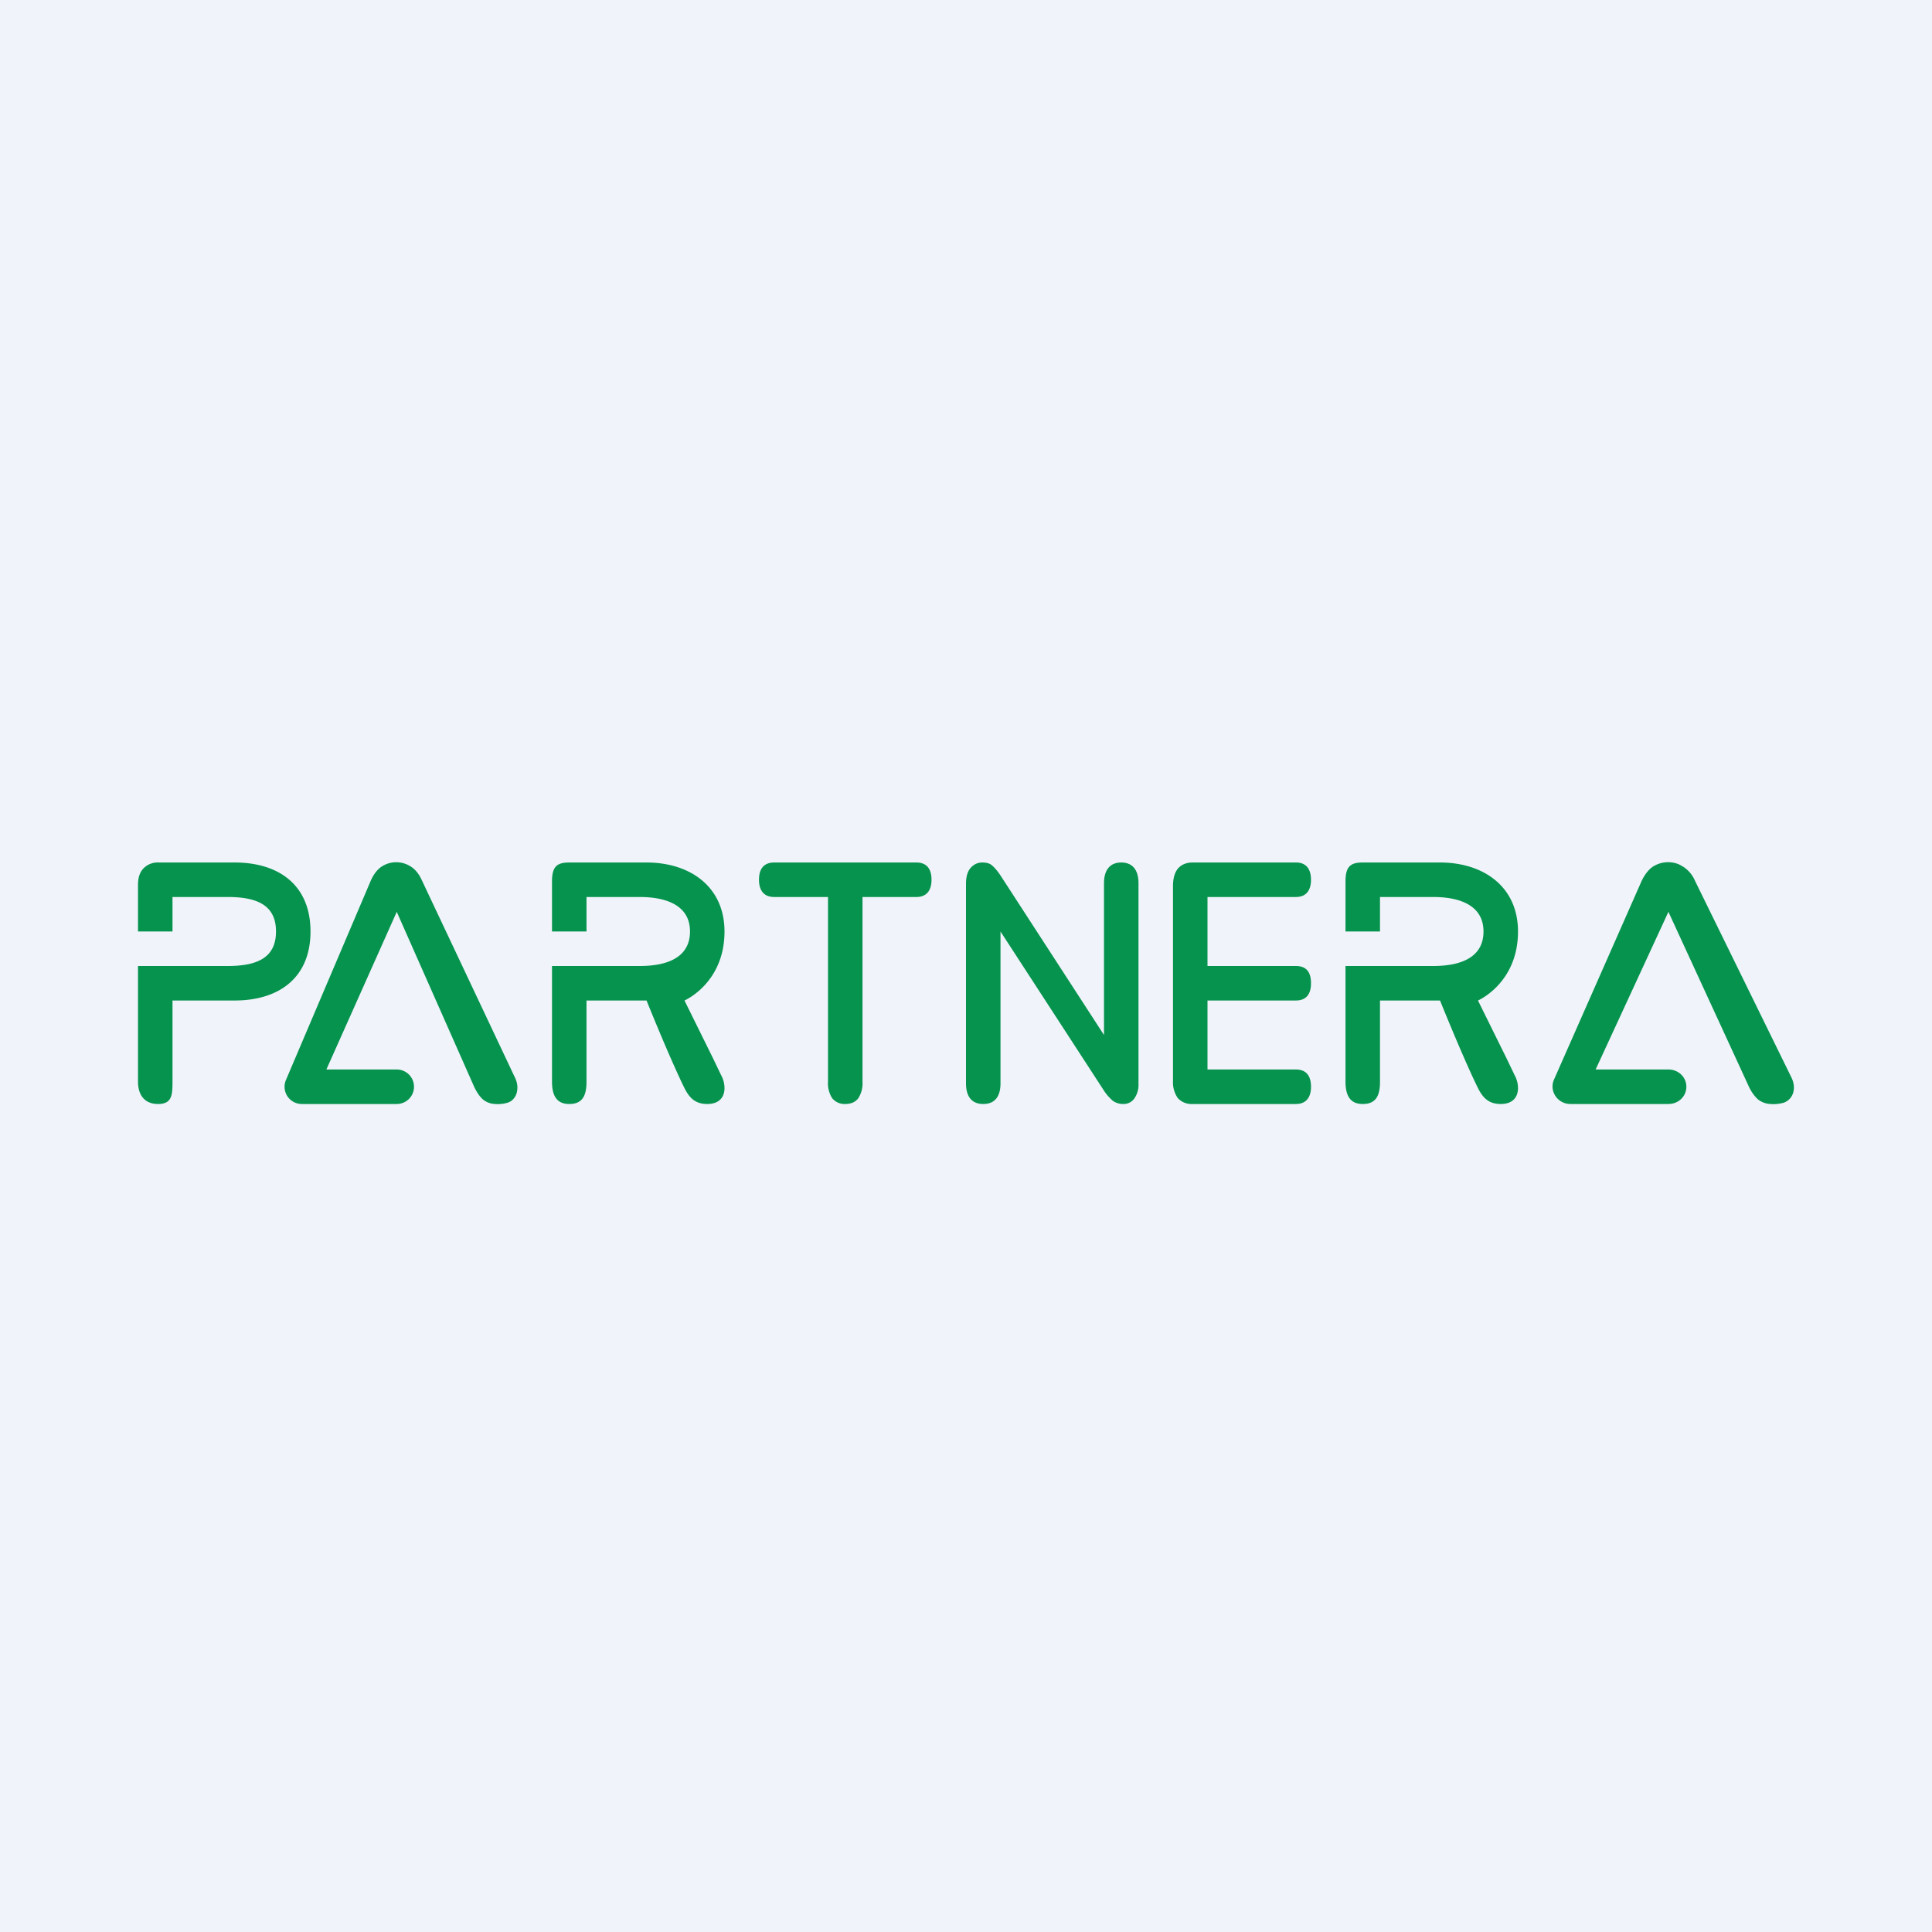
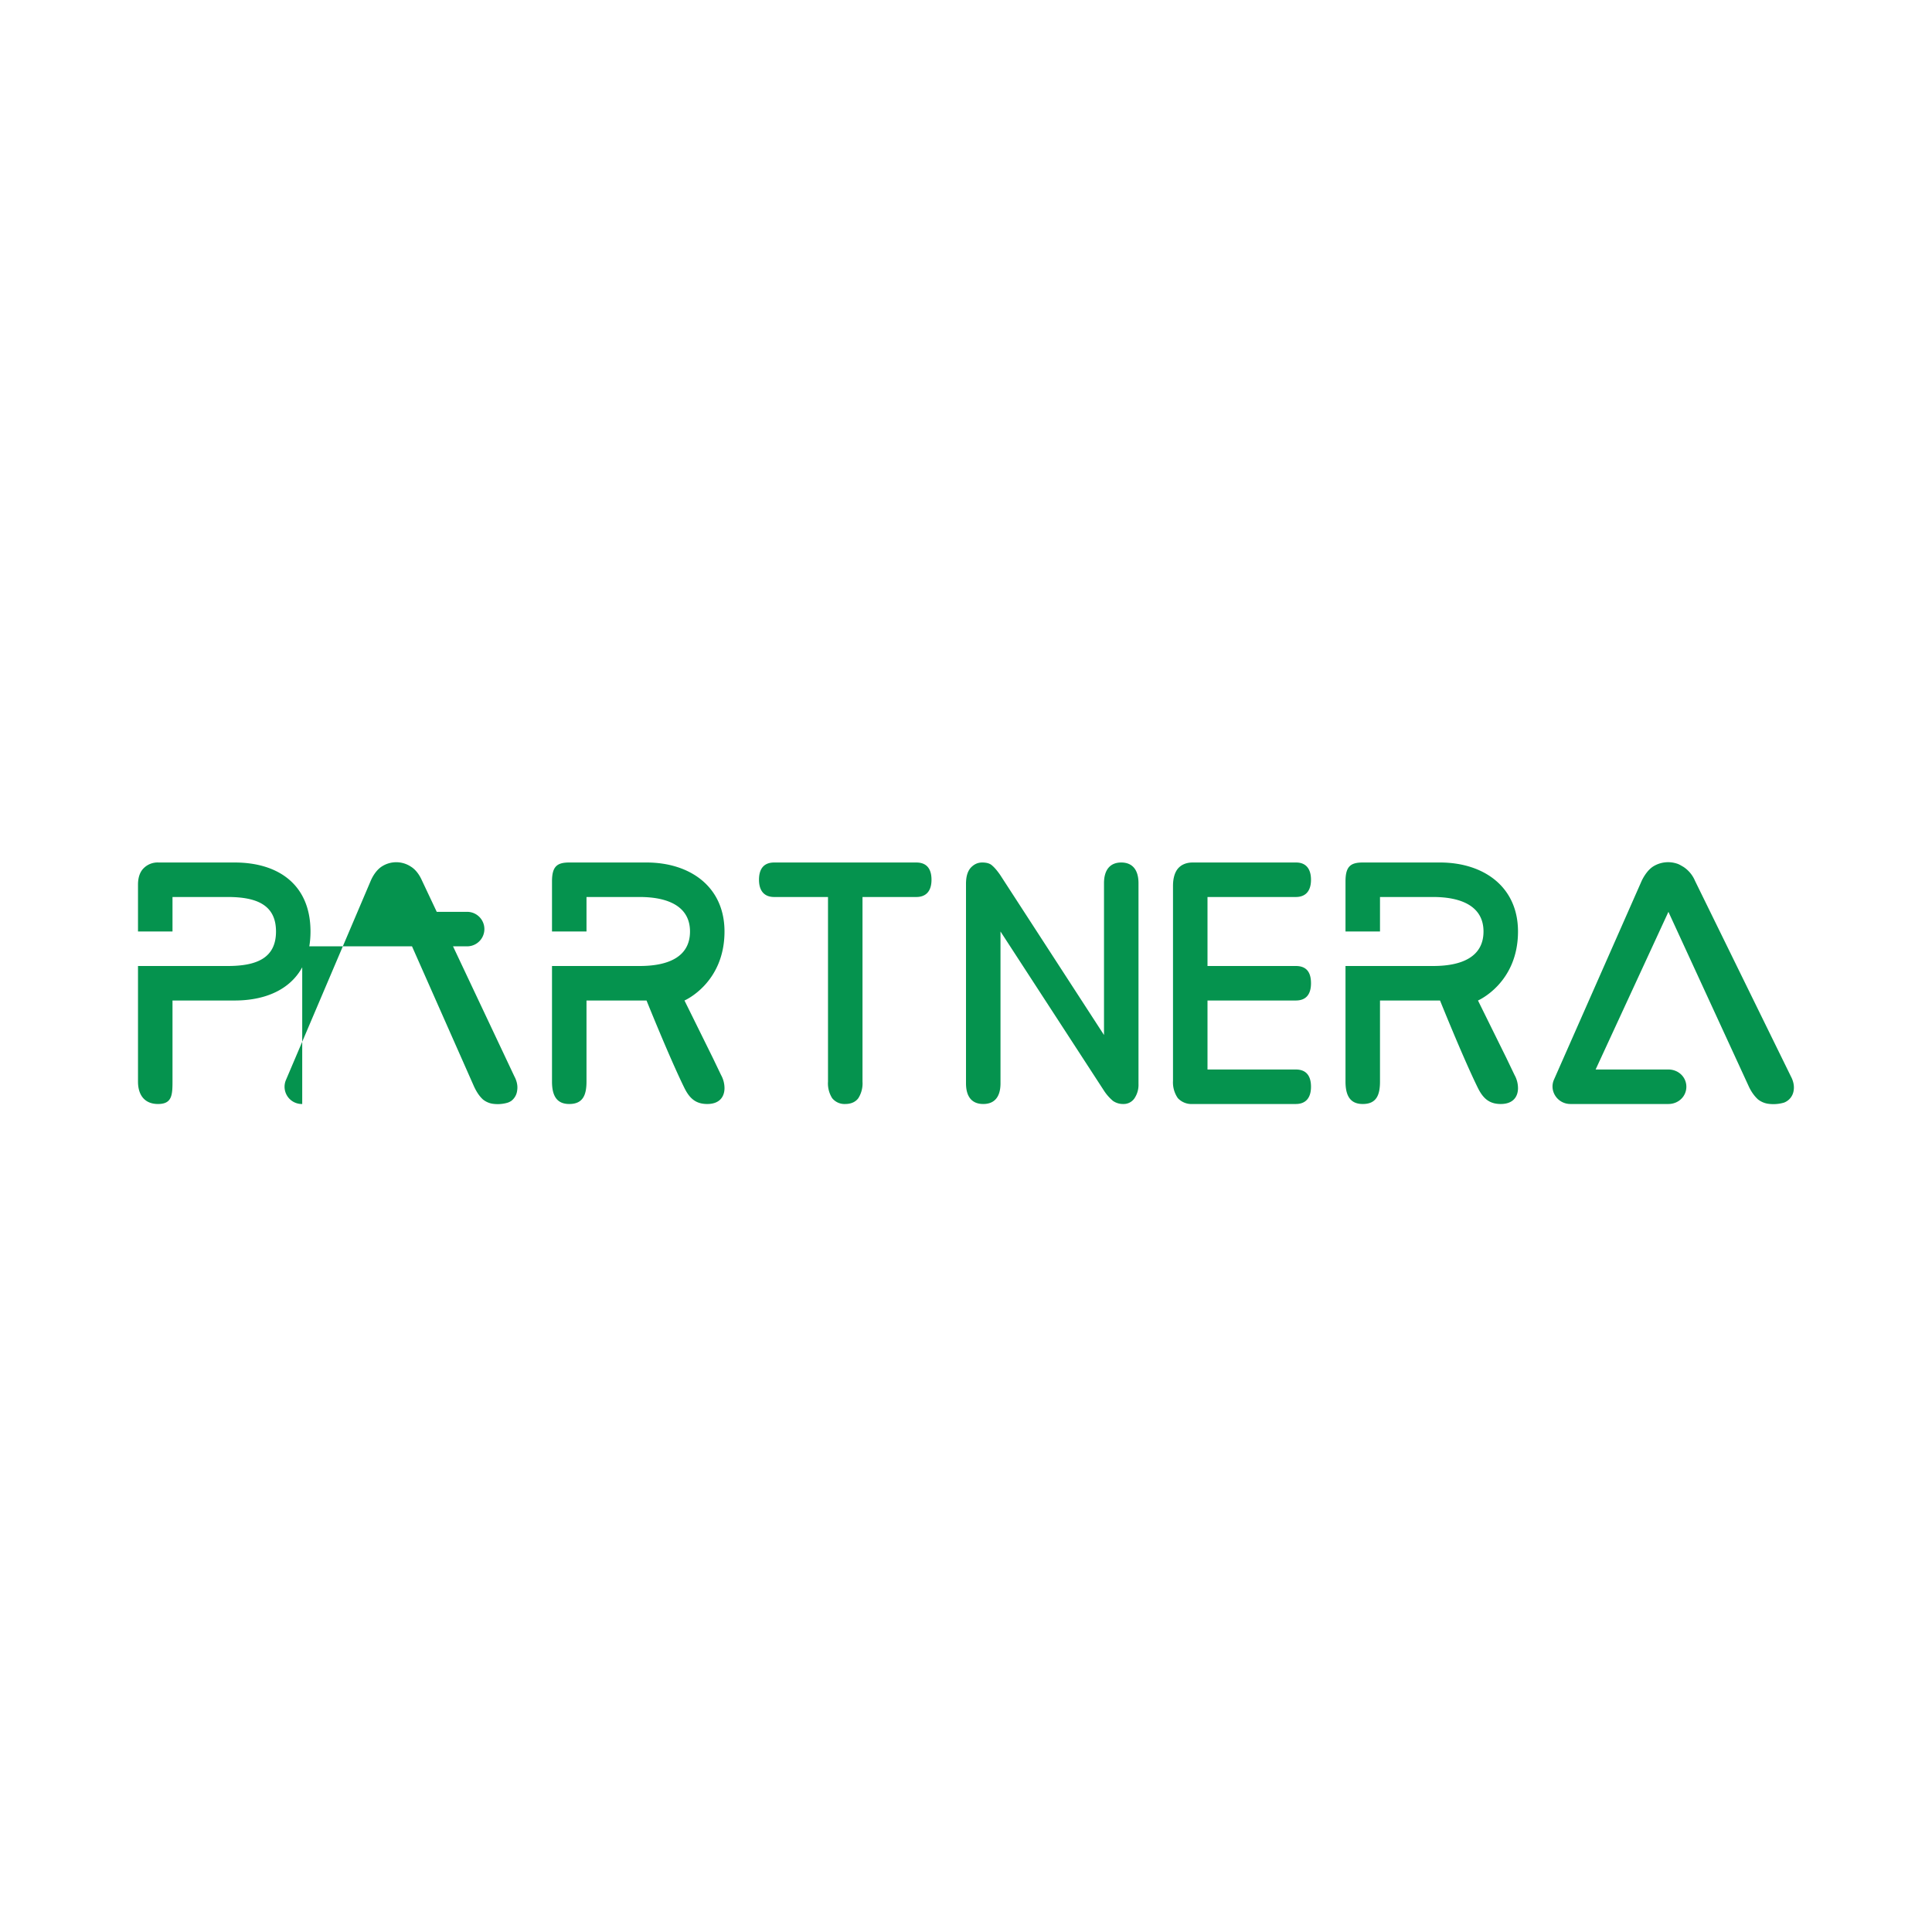
<svg xmlns="http://www.w3.org/2000/svg" width="56" height="56" viewBox="0 0 56 56">
-   <path fill="#F0F3FA" d="M0 0h56v56H0z" />
-   <path d="M24.5 32a.46.46 0 0 1-.38-.17.8.8 0 0 1-.12-.48V26h-1.56c-.28 0-.44-.17-.44-.5 0-.35.17-.5.44-.5h4.12c.28 0 .44.16.44.5 0 .32-.15.5-.44.5H25v5.35a.8.8 0 0 1-.12.48c-.08.11-.21.17-.38.17ZM28.5 32c-.32 0-.5-.2-.5-.6v-5.78c0-.2.04-.35.13-.46.09-.1.2-.16.34-.16.13 0 .23.03.29.09.06.05.14.14.23.27L32 30v-4.4c0-.39.18-.6.5-.6.33 0 .5.22.5.6v5.82a.7.7 0 0 1-.12.42.38.38 0 0 1-.32.16.51.51 0 0 1-.3-.09 1.35 1.35 0 0 1-.25-.28L29 27v4.4c0 .39-.17.6-.5.6ZM34.57 32a.54.54 0 0 1-.43-.17.8.8 0 0 1-.14-.5v-5.65c0-.22.05-.39.14-.5.1-.12.25-.18.43-.18h3c.28 0 .43.18.43.5s-.15.5-.44.5H35v2h2.56c.3 0 .44.17.44.5 0 .33-.15.5-.44.5H35v2h2.56c.29 0 .44.17.44.5 0 .32-.15.5-.44.5h-2.99ZM8.76 32a.5.5 0 0 1-.47-.7l2.46-5.78c.08-.18.19-.32.31-.4a.77.77 0 0 1 .85 0c.13.08.24.22.32.4l2.68 5.68c.08.15.1.29.08.41a.44.44 0 0 1-.17.3.48.48 0 0 1-.1.05 1.01 1.01 0 0 1-.46.03.6.6 0 0 1-.26-.12c-.1-.09-.19-.22-.27-.4l-2.23-5.04L9.46 31h2.04a.5.5 0 1 1 0 1H8.76ZM45.52 32c-.37 0-.62-.37-.48-.7l2.55-5.78c.09-.18.2-.32.32-.4a.82.82 0 0 1 .69-.09c.07.02.13.06.2.1a.9.9 0 0 1 .33.4l2.78 5.67c.08.15.1.29.08.41a.44.44 0 0 1-.28.35 1.09 1.09 0 0 1-.48.03.63.63 0 0 1-.27-.12c-.1-.09-.2-.22-.28-.4l-2.32-5.04L46.25 31h2.11c.29 0 .52.22.52.5s-.23.5-.52.5h-2.84ZM4 31.35c0 .4.2.65.58.65.4 0 .42-.25.42-.65V29h1.8C8.1 29 9 28.33 9 27s-.9-2-2.2-2H4.6a.57.57 0 0 0-.44.17c-.1.1-.16.26-.16.47V27h1v-1h1.6c.84 0 1.4.23 1.4 1s-.56 1-1.4 1H4v3.35ZM16 31.35c0 .4.13.65.5.65.39 0 .5-.25.5-.65V29h1.74s.68 1.69 1.1 2.54c.15.3.33.46.66.46s.49-.18.5-.44a.79.79 0 0 0-.1-.4l-.24-.5-.82-1.66S21 28.5 21 27c0-1.3-1-2-2.26-2H16.5c-.36 0-.5.12-.5.55V27h1v-1h1.54c.82 0 1.46.27 1.46 1s-.62 1-1.46 1H16v3.35ZM39 31.35c0 .4.13.65.5.65.39 0 .5-.25.5-.65V29h1.74s.68 1.69 1.1 2.54c.15.3.33.46.66.46s.49-.18.5-.44a.79.79 0 0 0-.1-.4l-.24-.5-.82-1.66S44 28.5 44 27c0-1.3-1-2-2.26-2H39.5c-.36 0-.5.12-.5.55V27h1v-1h1.54c.82 0 1.46.27 1.46 1s-.62 1-1.46 1H39v3.35Z" fill="#05934E" />
+   <path d="M24.5 32a.46.46 0 0 1-.38-.17.8.8 0 0 1-.12-.48V26h-1.56c-.28 0-.44-.17-.44-.5 0-.35.17-.5.44-.5h4.12c.28 0 .44.16.44.5 0 .32-.15.5-.44.5H25v5.35a.8.8 0 0 1-.12.48c-.08.11-.21.17-.38.17ZM28.5 32c-.32 0-.5-.2-.5-.6v-5.78c0-.2.04-.35.13-.46.09-.1.2-.16.34-.16.13 0 .23.03.29.09.06.05.14.14.23.27L32 30v-4.4c0-.39.18-.6.5-.6.33 0 .5.22.5.6v5.82a.7.7 0 0 1-.12.42.38.38 0 0 1-.32.16.51.51 0 0 1-.3-.09 1.35 1.35 0 0 1-.25-.28L29 27v4.4c0 .39-.17.6-.5.6ZM34.57 32a.54.54 0 0 1-.43-.17.8.8 0 0 1-.14-.5v-5.65c0-.22.05-.39.14-.5.1-.12.25-.18.43-.18h3c.28 0 .43.18.43.5s-.15.5-.44.5H35v2h2.56c.3 0 .44.17.44.5 0 .33-.15.5-.44.5H35v2h2.56c.29 0 .44.17.44.5 0 .32-.15.5-.44.5h-2.99ZM8.76 32a.5.5 0 0 1-.47-.7l2.46-5.78c.08-.18.19-.32.31-.4a.77.77 0 0 1 .85 0c.13.08.24.22.32.4l2.68 5.68c.08.15.1.29.08.41a.44.44 0 0 1-.17.3.48.48 0 0 1-.1.05 1.01 1.01 0 0 1-.46.03.6.6 0 0 1-.26-.12c-.1-.09-.19-.22-.27-.4l-2.23-5.04h2.04a.5.5 0 1 1 0 1H8.76ZM45.52 32c-.37 0-.62-.37-.48-.7l2.55-5.78c.09-.18.2-.32.32-.4a.82.82 0 0 1 .69-.09c.07.02.13.06.2.1a.9.9 0 0 1 .33.4l2.78 5.67c.08.15.1.29.08.41a.44.44 0 0 1-.28.35 1.09 1.09 0 0 1-.48.03.63.63 0 0 1-.27-.12c-.1-.09-.2-.22-.28-.4l-2.32-5.04L46.25 31h2.11c.29 0 .52.22.52.5s-.23.5-.52.5h-2.84ZM4 31.35c0 .4.2.65.58.65.4 0 .42-.25.42-.65V29h1.8C8.1 29 9 28.33 9 27s-.9-2-2.2-2H4.6a.57.57 0 0 0-.44.17c-.1.1-.16.26-.16.47V27h1v-1h1.6c.84 0 1.4.23 1.4 1s-.56 1-1.4 1H4v3.35ZM16 31.35c0 .4.13.65.5.65.39 0 .5-.25.5-.65V29h1.74s.68 1.69 1.1 2.54c.15.3.33.46.66.46s.49-.18.5-.44a.79.79 0 0 0-.1-.4l-.24-.5-.82-1.66S21 28.5 21 27c0-1.3-1-2-2.26-2H16.5c-.36 0-.5.12-.5.55V27h1v-1h1.54c.82 0 1.46.27 1.46 1s-.62 1-1.46 1H16v3.35ZM39 31.35c0 .4.13.65.5.65.39 0 .5-.25.5-.65V29h1.74s.68 1.69 1.1 2.54c.15.3.33.46.66.46s.49-.18.5-.44a.79.79 0 0 0-.1-.4l-.24-.5-.82-1.66S44 28.5 44 27c0-1.3-1-2-2.26-2H39.5c-.36 0-.5.12-.5.55V27h1v-1h1.54c.82 0 1.46.27 1.46 1s-.62 1-1.46 1H39v3.35Z" fill="#05934E" />
</svg>